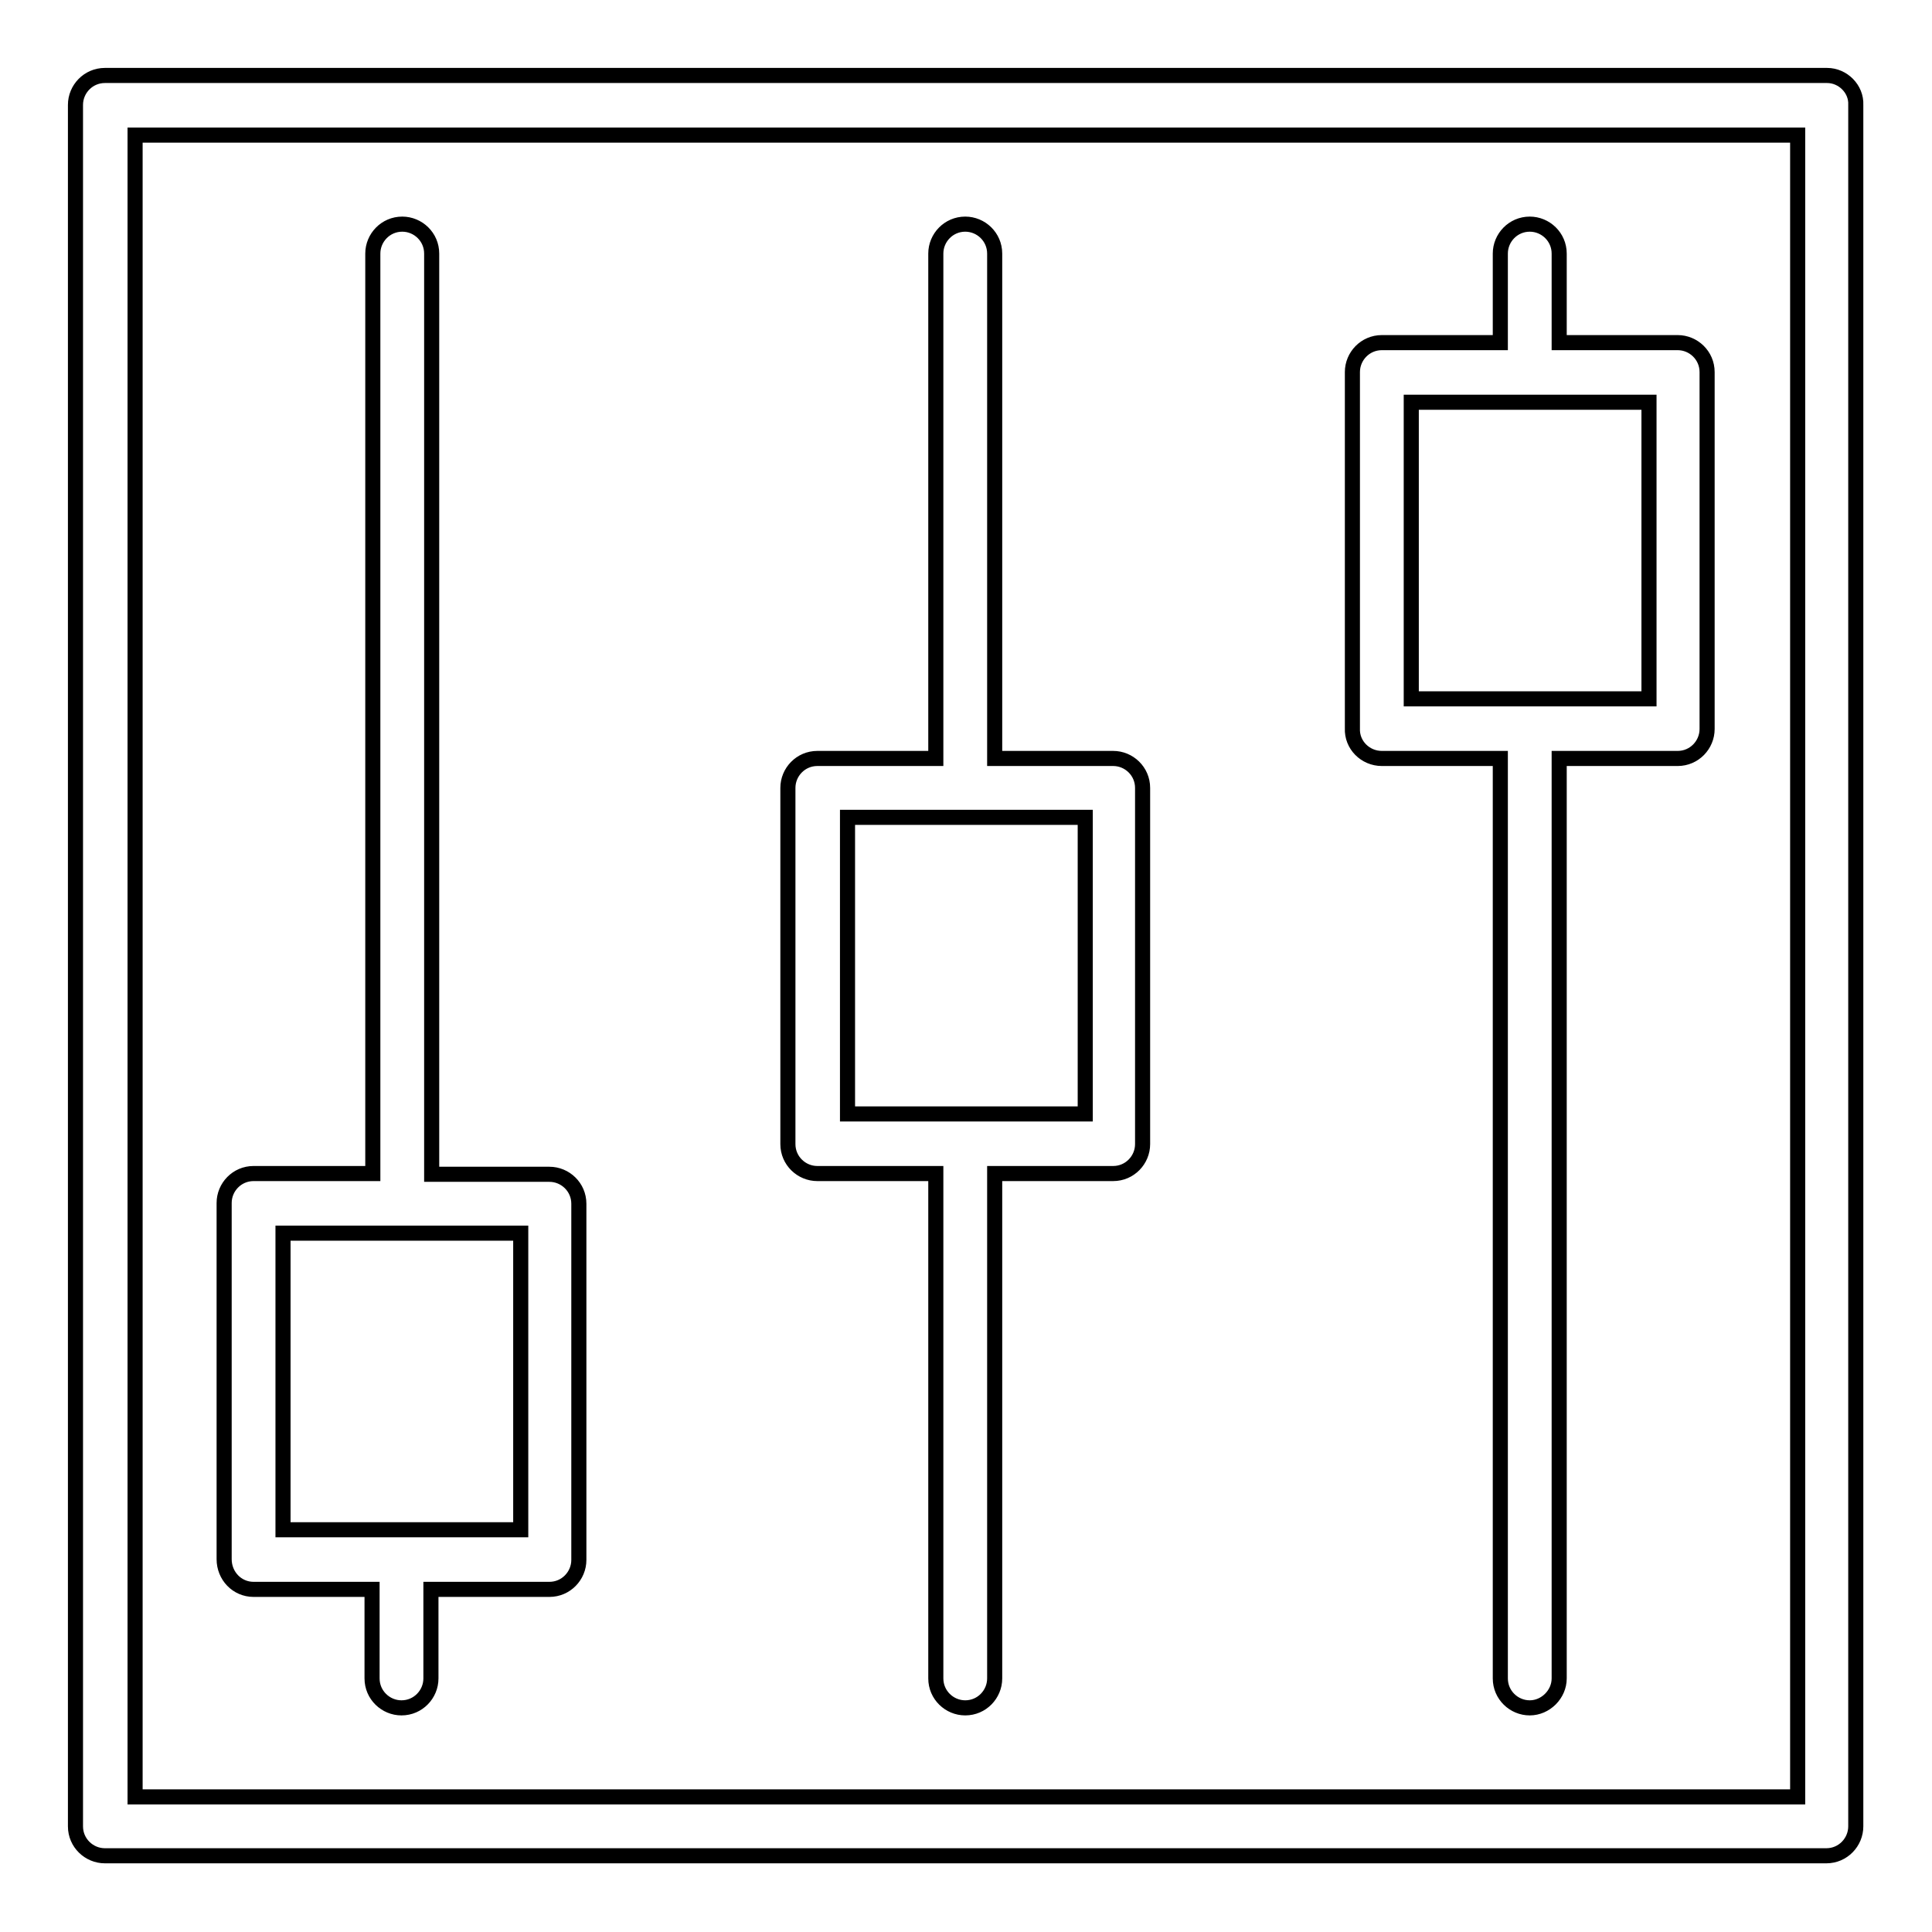
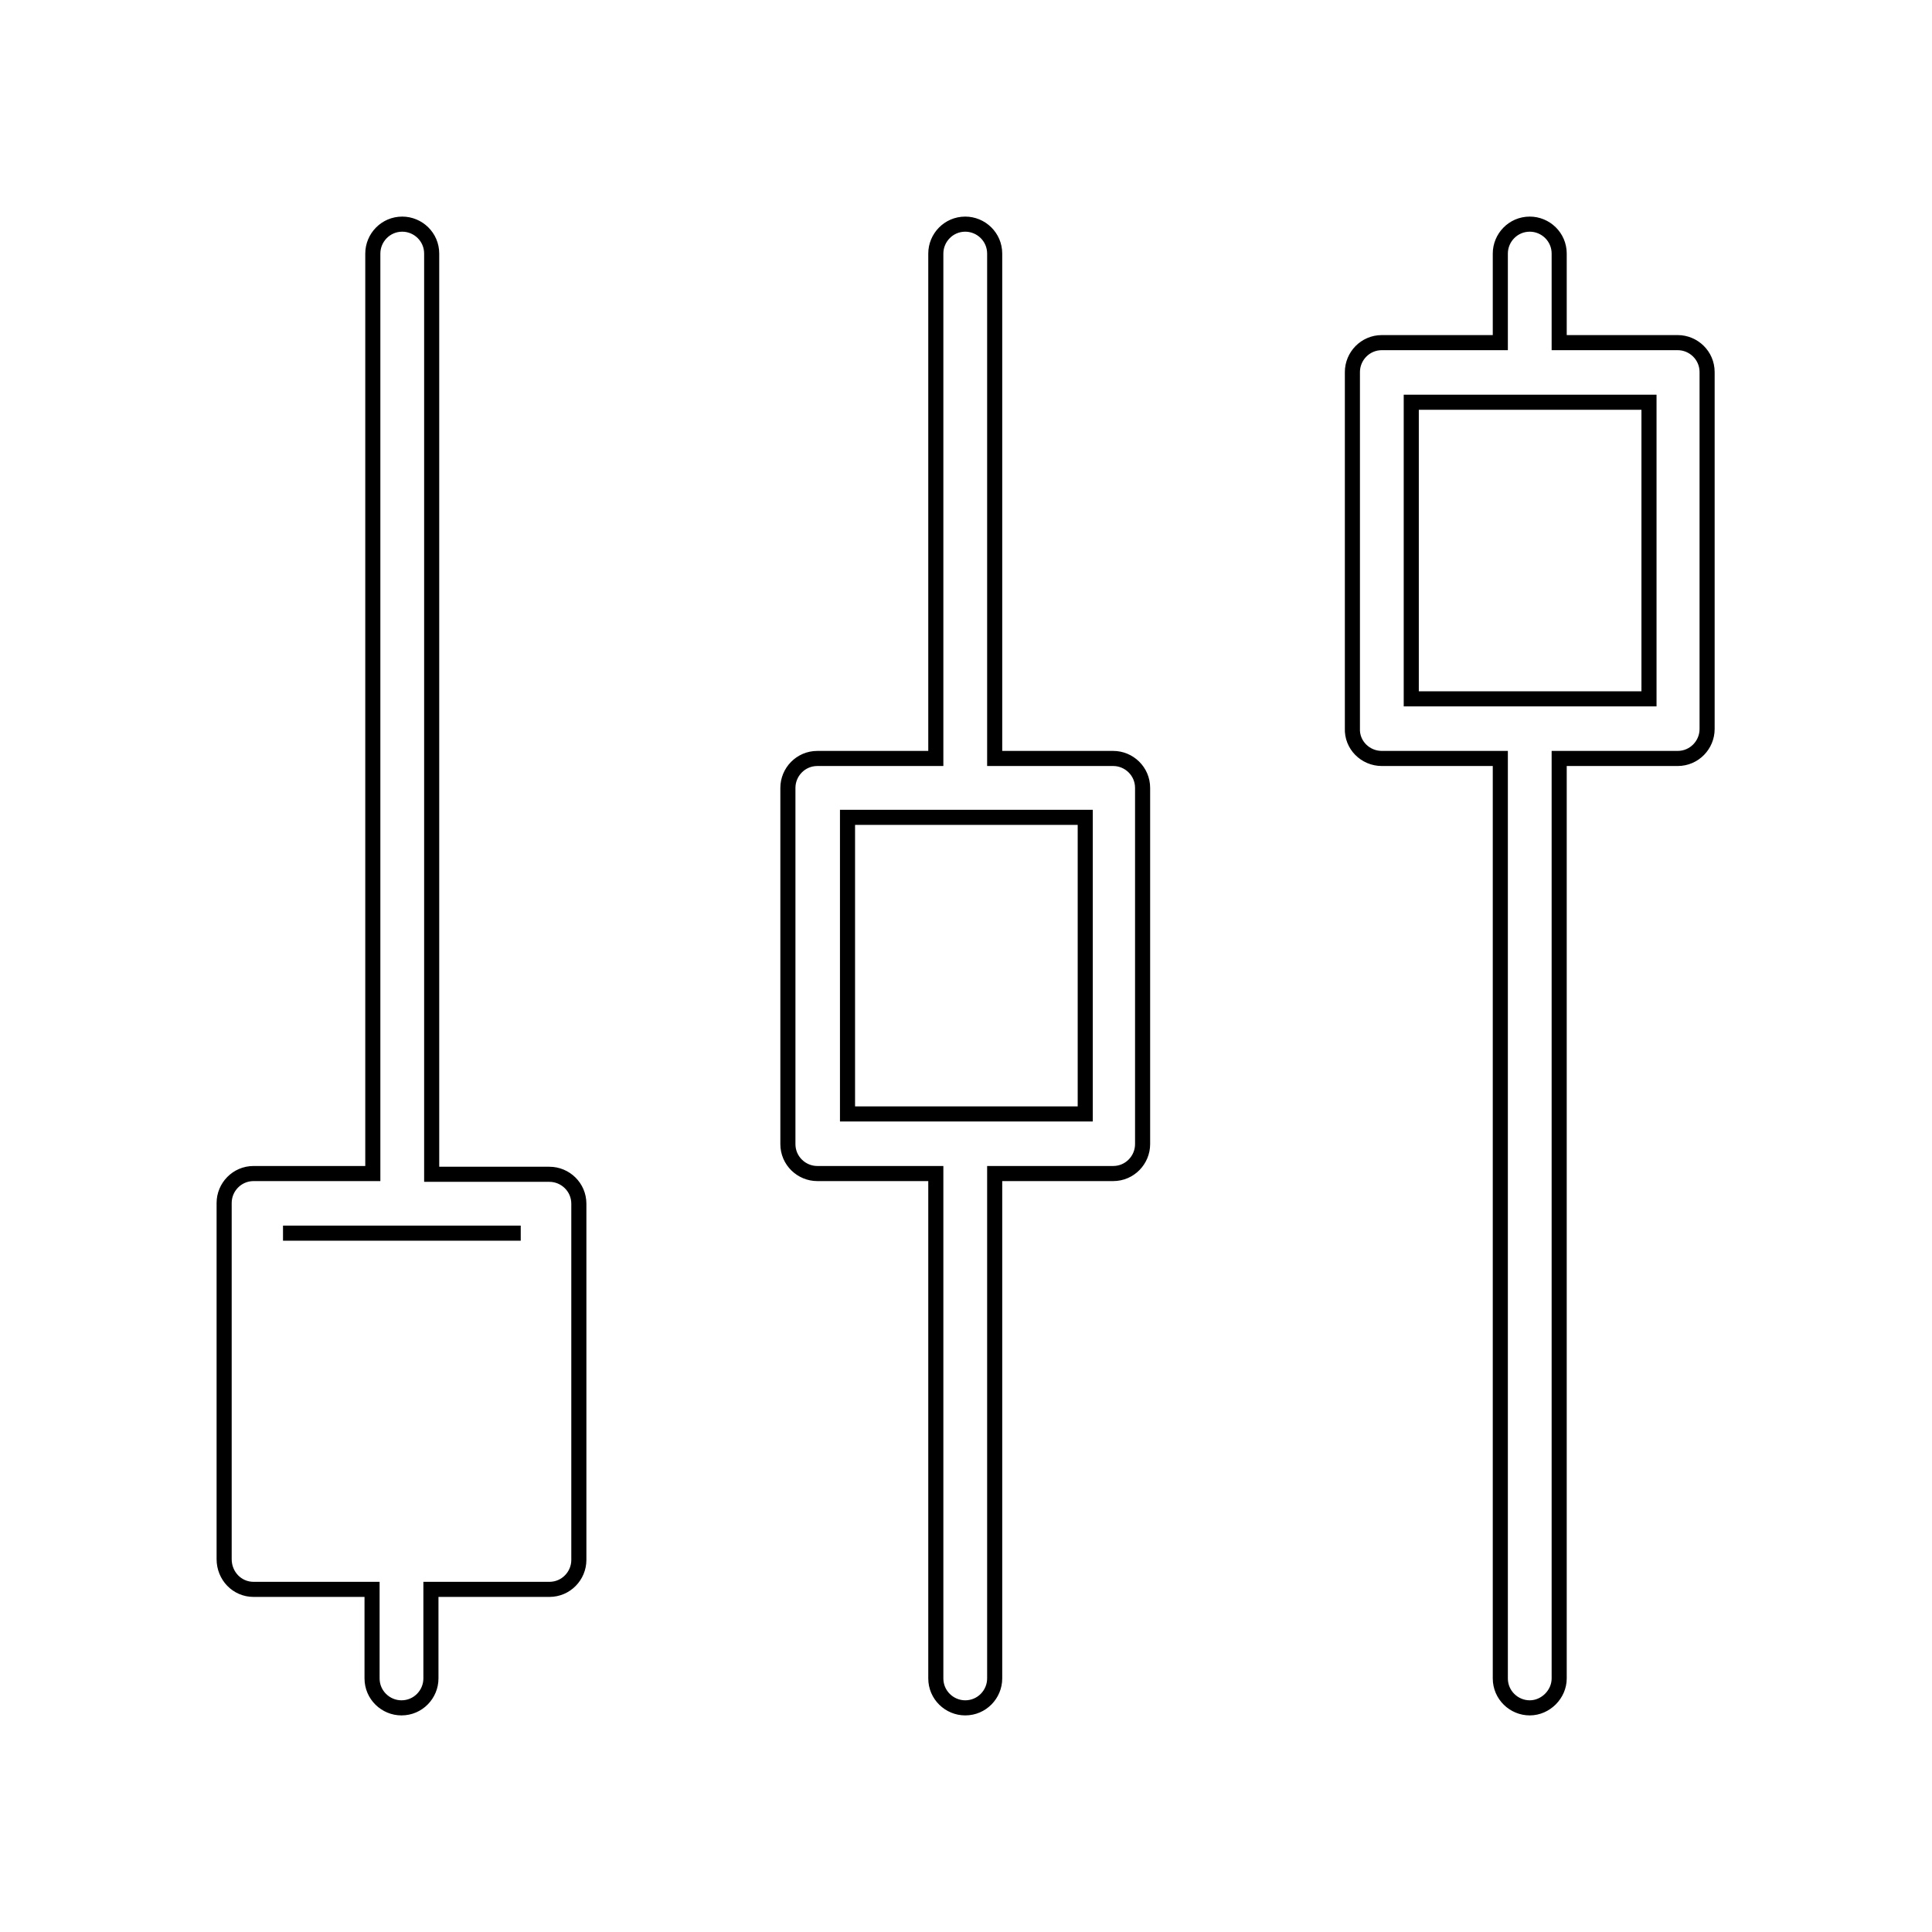
<svg xmlns="http://www.w3.org/2000/svg" version="1.1" x="0px" y="0px" viewBox="0 0 256 256" enable-background="new 0 0 256 256" xml:space="preserve">
  <g>
-     <path stroke-width="2" fill-opacity="0" stroke="#000000" d="M242.1,10H13.9c-2.2,0-3.9,1.8-3.9,3.9v228.1c0,2.2,1.8,3.9,3.9,3.9h228.1c2.2,0,3.9-1.8,3.9-3.9V13.9 C246,11.8,244.2,10,242.1,10L242.1,10z M238.1,238.1H17.9V17.9h220.3V238.1z" />
-     <path stroke-width="2" fill-opacity="0" stroke="#000000" d="M33.6,210.6h15.7v11.8c0,2.2,1.8,3.9,3.9,3.9c2.2,0,3.9-1.8,3.9-3.9c0,0,0,0,0,0v-11.8h15.7 c2.2,0,3.9-1.8,3.9-3.9v-47.2c0-2.2-1.8-3.9-3.9-3.9H57.2V33.6c0-2.2-1.8-3.9-3.9-3.9c-2.2,0-3.9,1.8-3.9,3.9c0,0,0,0,0,0v121.9 H33.6c-2.2,0-3.9,1.8-3.9,3.9v47.2C29.7,208.8,31.4,210.6,33.6,210.6L33.6,210.6z M37.5,163.4H69v39.3H37.5V163.4L37.5,163.4z  M108.3,155.5h15.7v66.9c0,2.2,1.8,3.9,3.9,3.9c2.2,0,3.9-1.8,3.9-3.9c0,0,0,0,0,0v-66.9h15.7c2.2,0,3.9-1.8,3.9-3.9v-47.2 c0-2.2-1.8-3.9-3.9-3.9h-15.7V33.6c0-2.2-1.8-3.9-3.9-3.9c-2.2,0-3.9,1.8-3.9,3.9c0,0,0,0,0,0v66.9h-15.7c-2.2,0-3.9,1.8-3.9,3.9 l0,0v47.2C104.4,153.8,106.2,155.5,108.3,155.5z M112.3,108.3h31.5v39.3h-31.5V108.3L112.3,108.3z M183.1,100.5h15.7v121.9 c0,2.2,1.8,3.9,3.9,3.9s3.9-1.8,3.9-3.9V100.5h15.7c2.2,0,3.9-1.8,3.9-3.9V49.3c0-2.2-1.8-3.9-3.9-3.9h-15.7V33.6 c0-2.2-1.8-3.9-3.9-3.9c-2.2,0-3.9,1.8-3.9,3.9c0,0,0,0,0,0v11.8h-15.7c-2.2,0-3.9,1.8-3.9,3.9v47.2 C179.1,98.7,180.9,100.5,183.1,100.5L183.1,100.5z M187,53.3h31.5v39.3H187V53.3L187,53.3z" />
+     <path stroke-width="2" fill-opacity="0" stroke="#000000" d="M33.6,210.6h15.7v11.8c0,2.2,1.8,3.9,3.9,3.9c2.2,0,3.9-1.8,3.9-3.9c0,0,0,0,0,0v-11.8h15.7 c2.2,0,3.9-1.8,3.9-3.9v-47.2c0-2.2-1.8-3.9-3.9-3.9H57.2V33.6c0-2.2-1.8-3.9-3.9-3.9c-2.2,0-3.9,1.8-3.9,3.9c0,0,0,0,0,0v121.9 H33.6c-2.2,0-3.9,1.8-3.9,3.9v47.2C29.7,208.8,31.4,210.6,33.6,210.6L33.6,210.6z M37.5,163.4H69H37.5V163.4L37.5,163.4z  M108.3,155.5h15.7v66.9c0,2.2,1.8,3.9,3.9,3.9c2.2,0,3.9-1.8,3.9-3.9c0,0,0,0,0,0v-66.9h15.7c2.2,0,3.9-1.8,3.9-3.9v-47.2 c0-2.2-1.8-3.9-3.9-3.9h-15.7V33.6c0-2.2-1.8-3.9-3.9-3.9c-2.2,0-3.9,1.8-3.9,3.9c0,0,0,0,0,0v66.9h-15.7c-2.2,0-3.9,1.8-3.9,3.9 l0,0v47.2C104.4,153.8,106.2,155.5,108.3,155.5z M112.3,108.3h31.5v39.3h-31.5V108.3L112.3,108.3z M183.1,100.5h15.7v121.9 c0,2.2,1.8,3.9,3.9,3.9s3.9-1.8,3.9-3.9V100.5h15.7c2.2,0,3.9-1.8,3.9-3.9V49.3c0-2.2-1.8-3.9-3.9-3.9h-15.7V33.6 c0-2.2-1.8-3.9-3.9-3.9c-2.2,0-3.9,1.8-3.9,3.9c0,0,0,0,0,0v11.8h-15.7c-2.2,0-3.9,1.8-3.9,3.9v47.2 C179.1,98.7,180.9,100.5,183.1,100.5L183.1,100.5z M187,53.3h31.5v39.3H187V53.3L187,53.3z" />
  </g>
</svg>